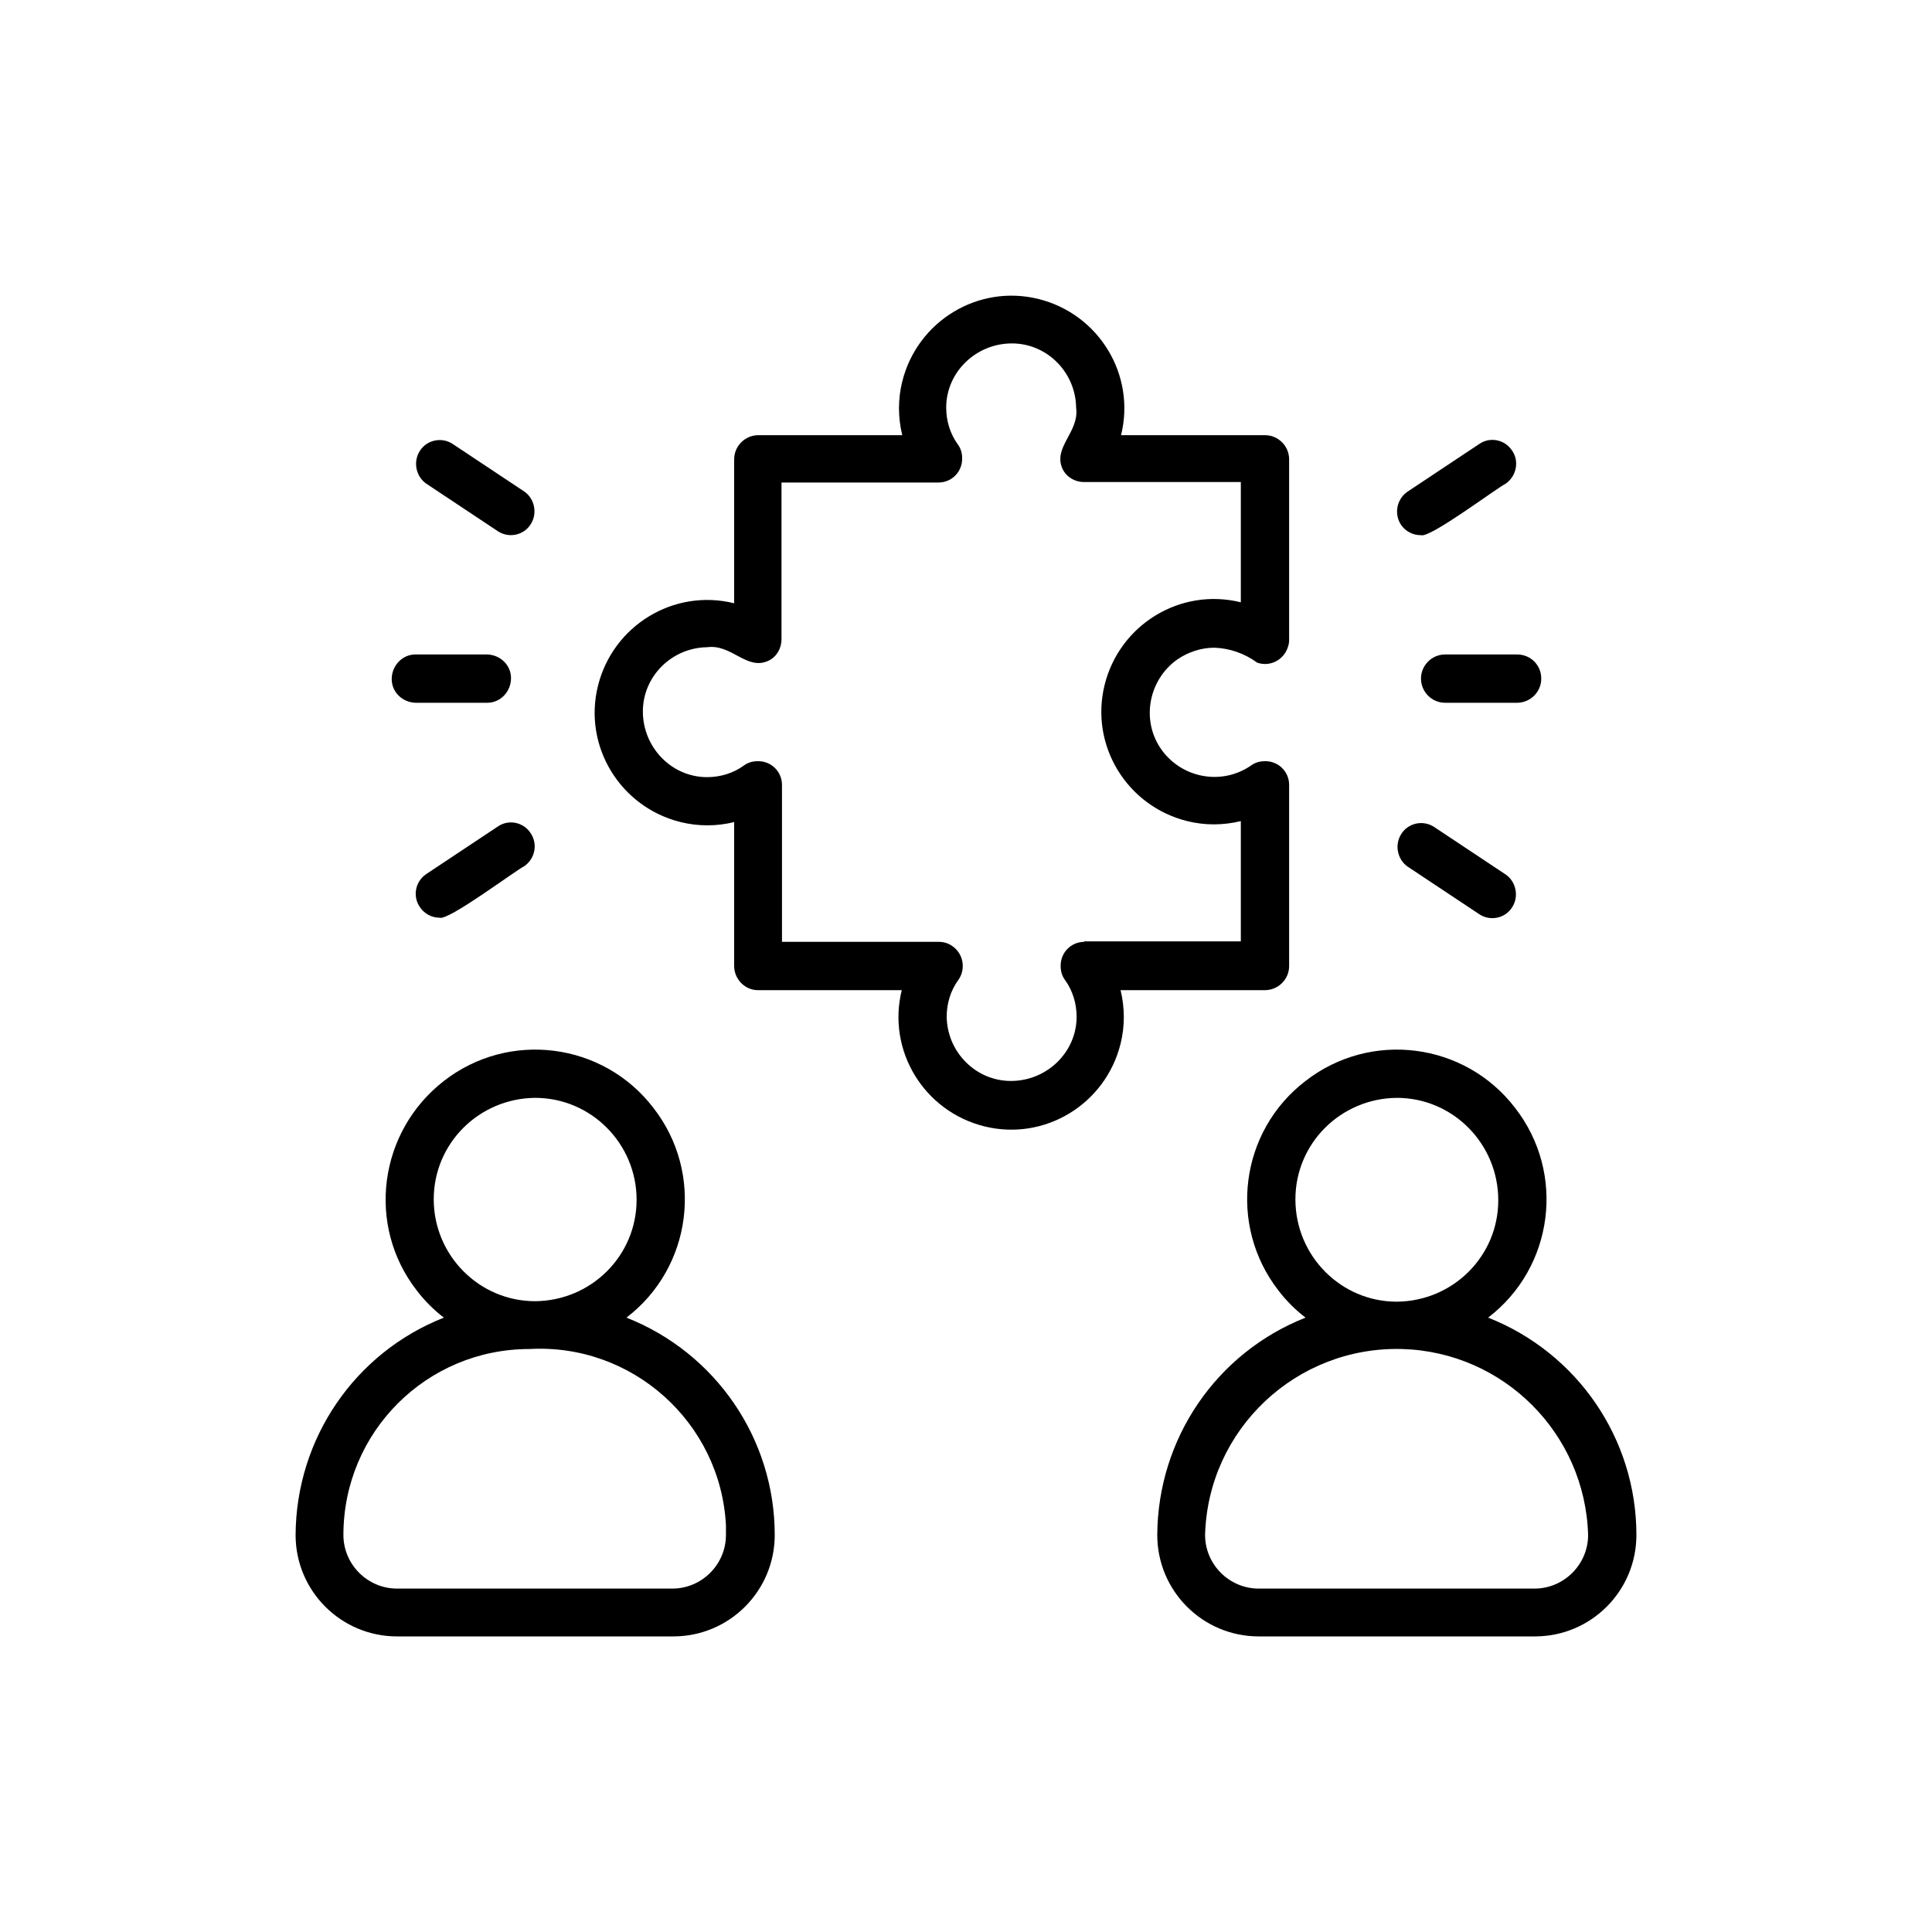
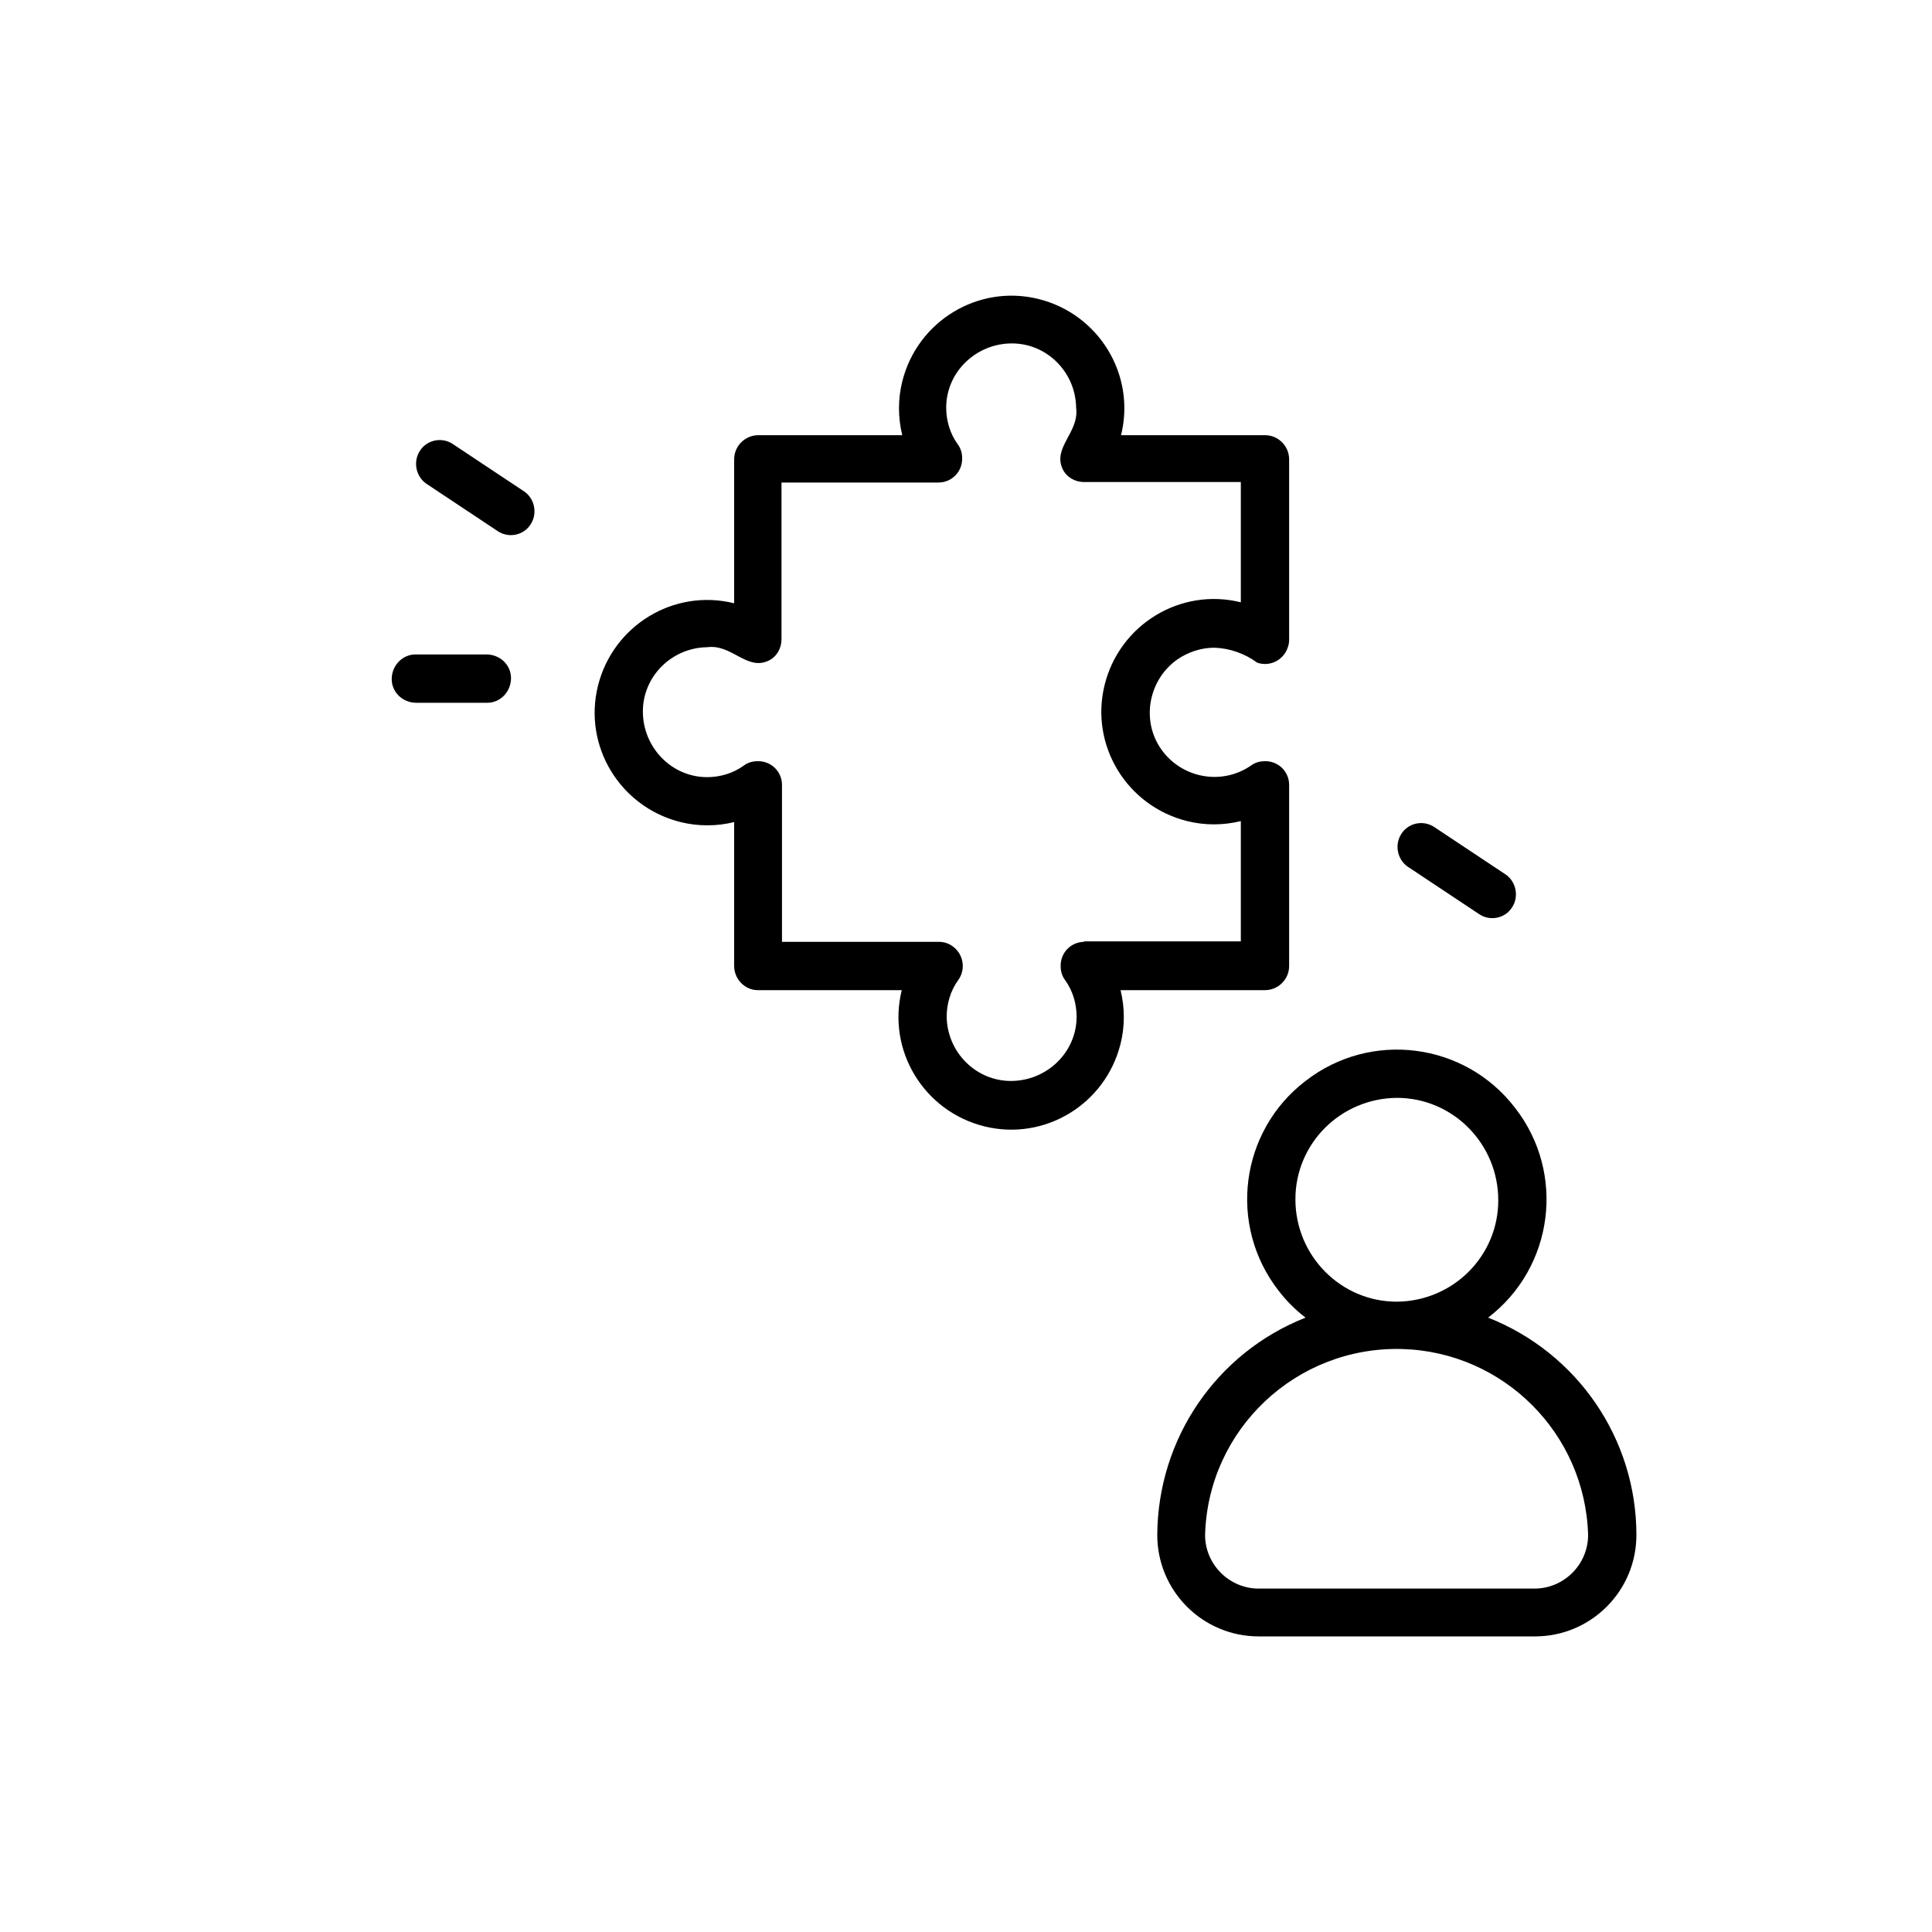
<svg xmlns="http://www.w3.org/2000/svg" id="katman_1" data-name="katman 1" viewBox="0 0 40 40">
-   <path d="M12.97,27.28c1.36-1.04,1.61-2.99.56-4.34-1.04-1.36-2.99-1.61-4.34-.56s-1.61,2.99-.56,4.34c.16.21.35.4.56.56-1.85.73-3.06,2.51-3.07,4.5,0,1.16.94,2.1,2.1,2.1h5.72c1.16,0,2.1-.94,2.1-2.1,0-1.99-1.22-3.77-3.07-4.5ZM11.08,22.73c1.16,0,2.1.95,2.1,2.11,0,1.16-.94,2.09-2.1,2.1-1.16,0-2.1-.95-2.1-2.11,0-1.16.94-2.09,2.1-2.1ZM13.94,32.89h-5.72c-.61,0-1.11-.5-1.11-1.11,0-2.13,1.72-3.85,3.85-3.85,2.13-.12,3.96,1.52,4.07,3.65,0,.07,0,.13,0,.2,0,.61-.5,1.11-1.11,1.11Z" />
  <path d="M30.81,27.28c1.36-1.04,1.61-2.99.56-4.34-1.04-1.36-2.99-1.61-4.34-.56-1.36,1.04-1.61,2.99-.56,4.34.16.21.35.4.56.56-1.85.73-3.06,2.51-3.07,4.5,0,1.16.94,2.1,2.1,2.1h5.72c1.16,0,2.1-.94,2.1-2.1,0-1.99-1.22-3.77-3.07-4.5ZM28.92,22.73c1.16,0,2.1.95,2.1,2.12,0,1.16-.94,2.09-2.1,2.1-1.16,0-2.1-.95-2.1-2.12,0-1.16.94-2.09,2.1-2.1ZM31.78,32.89h-5.72c-.61,0-1.11-.5-1.11-1.11.06-2.19,1.89-3.91,4.08-3.85,2.1.06,3.79,1.75,3.85,3.85,0,.61-.5,1.11-1.11,1.11Z" />
  <path d="M26.19,20.5c.27,0,.5-.22.5-.5h0v-3.75c0-.28-.23-.5-.51-.49-.1,0-.2.03-.28.09-.61.42-1.44.26-1.86-.34s-.26-1.44.34-1.86c.22-.15.49-.24.76-.24.32.01.63.12.89.31.26.09.54-.05.63-.31.02-.05.03-.11.03-.16v-3.74c0-.27-.22-.5-.5-.5h-2.98c.31-1.25-.46-2.51-1.71-2.82-1.25-.31-2.51.46-2.82,1.71-.09.36-.09.74,0,1.11h-2.98c-.27,0-.5.22-.5.5h0v2.98c-1.25-.31-2.51.46-2.82,1.71s.46,2.51,1.71,2.82c.36.09.75.09,1.11,0v2.98c0,.27.22.5.49.5h2.98c-.31,1.25.46,2.51,1.71,2.82s2.51-.46,2.82-1.71c.09-.36.09-.74,0-1.11h2.98ZM22.45,19.5c-.28,0-.5.23-.49.51,0,.1.03.2.09.28.16.22.24.49.24.76,0,.74-.62,1.33-1.36,1.33-.73,0-1.32-.6-1.33-1.33,0-.27.08-.54.24-.76.16-.22.11-.54-.12-.7-.08-.06-.18-.09-.28-.09h-3.25v-3.25c0-.28-.23-.5-.51-.49-.1,0-.2.03-.28.09-.22.16-.49.24-.76.24-.74,0-1.33-.62-1.33-1.36,0-.73.6-1.32,1.33-1.33.51-.07.82.49,1.27.28.17-.08.27-.26.27-.44v-3.25h3.25c.28,0,.5-.23.49-.51,0-.1-.03-.2-.09-.28-.16-.22-.24-.49-.24-.76,0-.74.62-1.33,1.36-1.33.73,0,1.32.6,1.33,1.33.07.51-.49.82-.28,1.27.08.17.26.27.44.27h3.25v2.49c-1.25-.31-2.51.46-2.82,1.71-.31,1.25.46,2.51,1.71,2.82.36.09.74.09,1.11,0v2.49h-3.25Z" />
  <path d="M8.6,14.55h1.49c.27,0,.49-.23.49-.51,0-.27-.22-.48-.49-.49h-1.49c-.27,0-.49.23-.49.51,0,.27.22.48.49.49Z" />
  <path d="M10.31,11c.23.15.54.08.68-.15.14-.22.08-.52-.13-.67l-1.49-.99c-.23-.15-.54-.08-.68.15-.14.22-.08.52.13.67l1.49.99Z" />
-   <path d="M10.31,17.11l-1.49.99c-.23.16-.28.47-.12.69.09.13.24.21.4.21.18.07,1.56-.97,1.76-1.07.22-.16.28-.46.12-.69-.15-.22-.45-.28-.67-.13Z" />
-   <path d="M29.42,14.05c0,.27.22.5.5.5h1.49c.27,0,.5-.22.5-.5s-.22-.5-.5-.5h-1.49c-.27,0-.5.22-.5.5h0Z" />
-   <path d="M29.42,11.08c.18.07,1.56-.97,1.76-1.07.22-.16.28-.47.12-.69-.15-.22-.45-.28-.67-.13l-1.49.99c-.23.16-.28.47-.13.69.09.13.24.21.4.21Z" />
  <path d="M30.63,18.93c.23.15.54.08.68-.15.14-.22.08-.52-.13-.67l-1.49-.99c-.23-.15-.54-.08-.68.15-.14.22-.08.52.13.67l1.49.99Z" />
</svg>